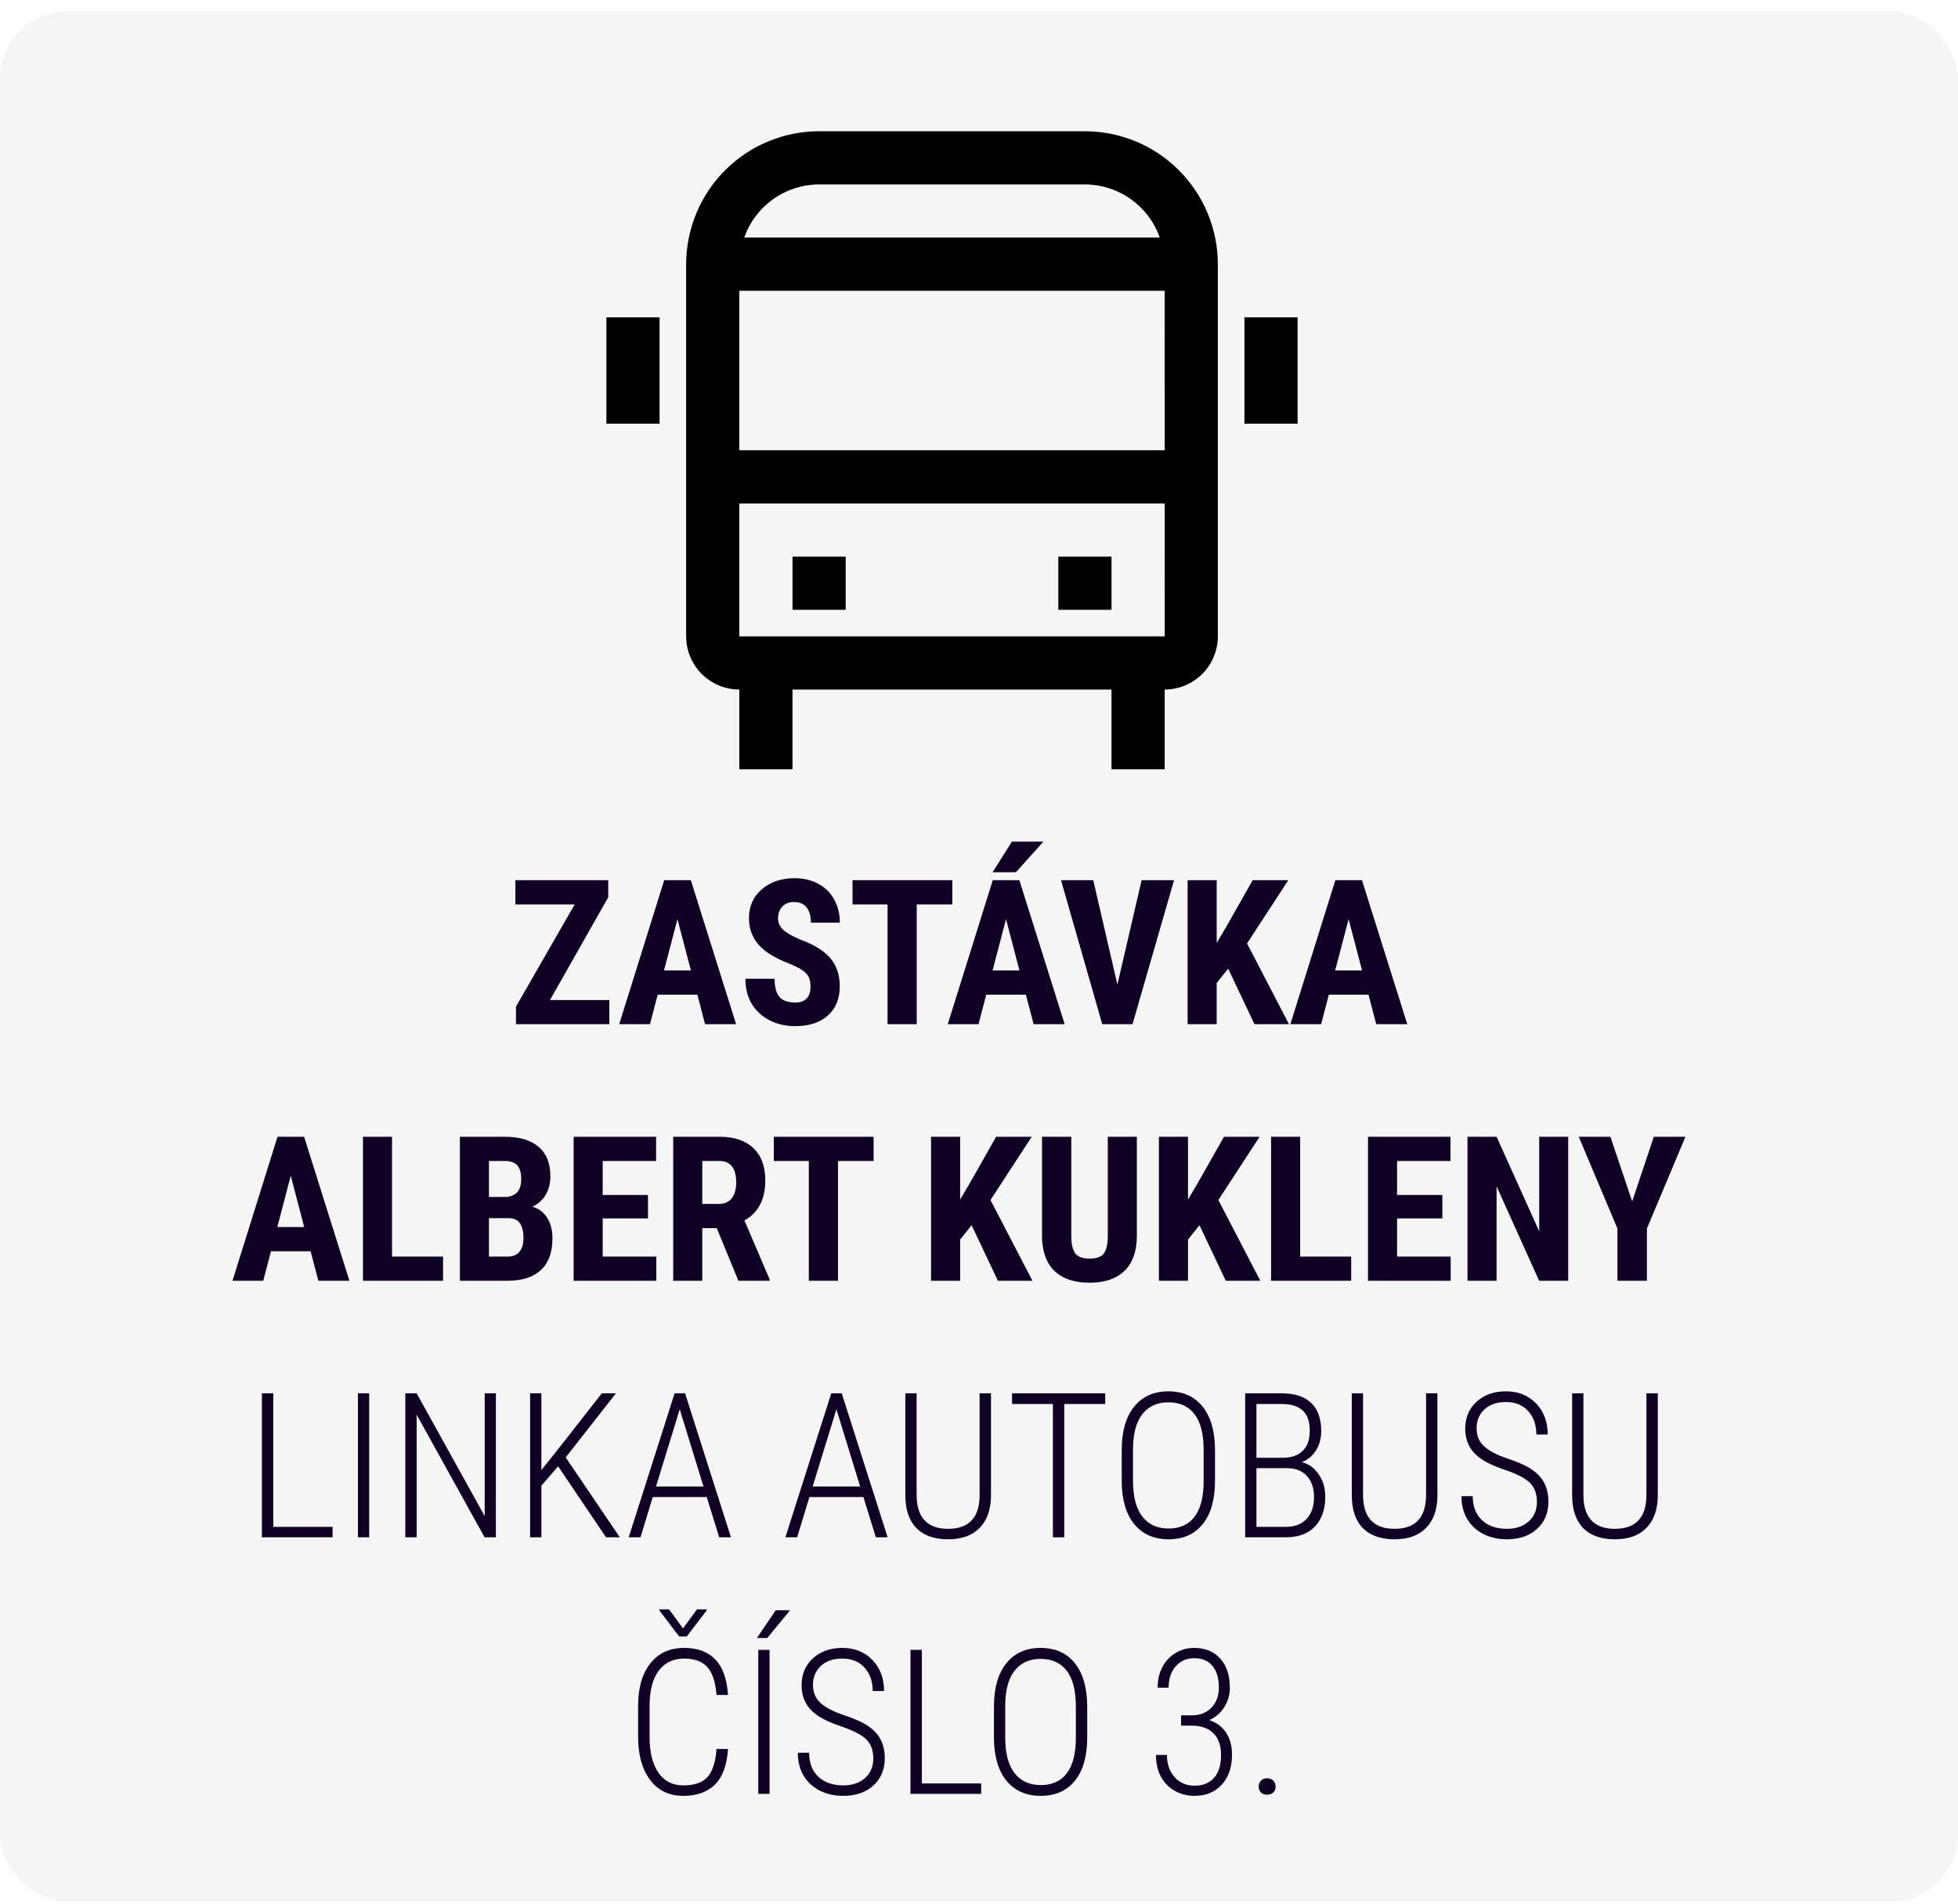
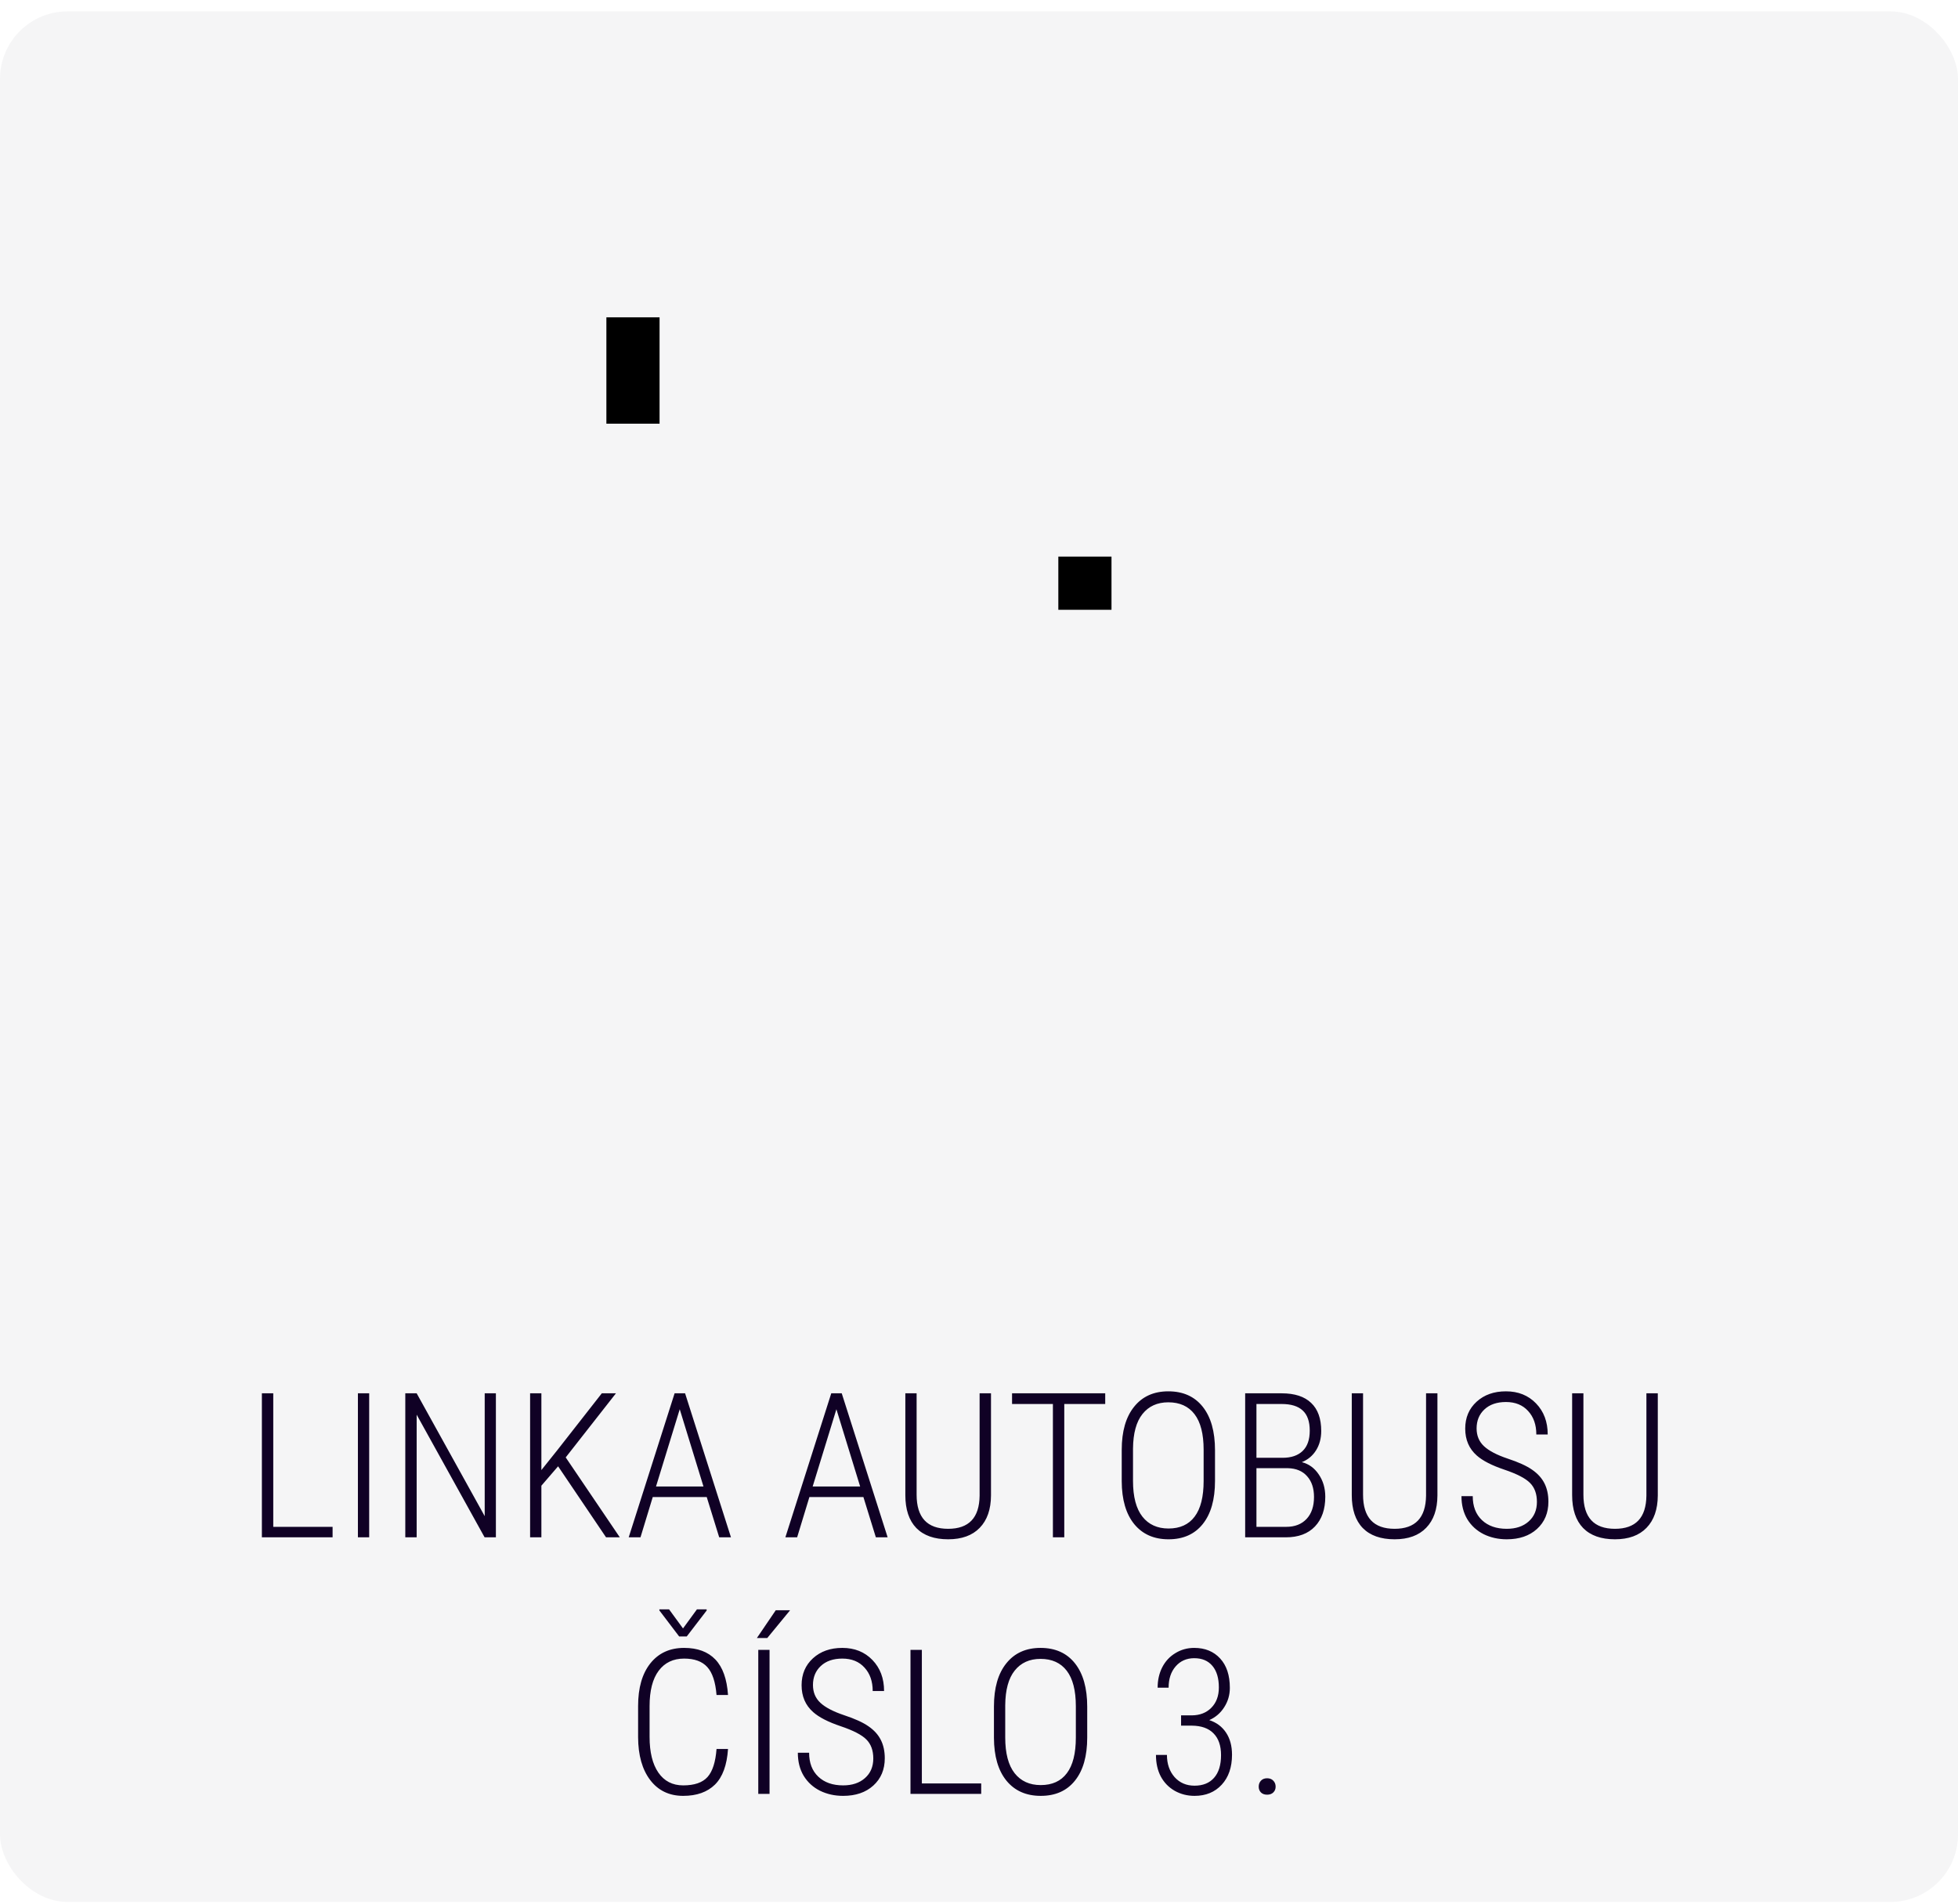
<svg xmlns="http://www.w3.org/2000/svg" width="145" height="141" viewBox="0 0 145 141" fill="none">
  <rect y="0.844" width="145" height="140" rx="5" fill="#0F0024" fill-opacity="0.04" />
  <path d="M20.236 113.068H24.63V113.844H19.394V103.18H20.236V113.068ZM27.34 113.844H26.505V103.18H27.34V113.844ZM36.723 113.844H35.888L30.856 104.762V113.844H30.014V103.18H30.856L35.895 112.277V103.18H36.723V113.844ZM41.33 108.585L40.092 110.021V113.844H39.257V103.18H40.092V108.864L41.264 107.399L44.567 103.18H45.614L41.894 107.926L45.9 113.844H44.882L41.33 108.585ZM52.338 110.863H48.339L47.431 113.844H46.559L49.958 103.18H50.734L54.132 113.844H53.261L52.338 110.863ZM48.581 110.079H52.096L50.338 104.359L48.581 110.079ZM63.94 110.863H59.94L59.032 113.844H58.161L61.559 103.18H62.335L65.734 113.844H64.862L63.94 110.863ZM60.182 110.079H63.698L61.94 104.359L60.182 110.079ZM73.388 103.18V110.746C73.383 111.776 73.105 112.574 72.553 113.141C72.006 113.707 71.227 113.99 70.216 113.99C69.191 113.99 68.405 113.712 67.858 113.156C67.316 112.594 67.045 111.781 67.045 110.717V103.18H67.88V110.687C67.88 112.372 68.659 113.214 70.216 113.214C71.749 113.214 72.526 112.396 72.545 110.76V103.18H73.388ZM81.847 103.971H78.815V113.844H77.973V103.971H74.948V103.18H81.847V103.971ZM89.977 109.669C89.977 111.046 89.674 112.111 89.069 112.863C88.468 113.615 87.624 113.99 86.535 113.99C85.456 113.99 84.608 113.615 83.993 112.863C83.383 112.111 83.075 111.053 83.07 109.691V107.369C83.07 105.997 83.376 104.933 83.986 104.176C84.596 103.414 85.441 103.033 86.52 103.033C87.614 103.033 88.463 103.414 89.069 104.176C89.674 104.938 89.977 106.01 89.977 107.391V109.669ZM89.135 107.355C89.135 106.188 88.91 105.311 88.461 104.725C88.012 104.139 87.365 103.846 86.52 103.846C85.705 103.846 85.067 104.135 84.608 104.711C84.149 105.282 83.915 106.139 83.905 107.281V109.669C83.905 110.841 84.137 111.722 84.601 112.313C85.065 112.899 85.71 113.192 86.535 113.192C87.384 113.192 88.029 112.899 88.468 112.313C88.913 111.727 89.135 110.846 89.135 109.669V107.355ZM92.211 113.844V103.18H94.914C95.876 103.18 96.603 103.417 97.096 103.89C97.594 104.359 97.843 105.052 97.843 105.97C97.843 106.517 97.716 106.993 97.462 107.399C97.209 107.804 96.857 108.097 96.408 108.278C96.925 108.409 97.343 108.712 97.66 109.186C97.982 109.655 98.144 110.206 98.144 110.841C98.144 111.769 97.89 112.501 97.382 113.038C96.874 113.575 96.154 113.844 95.221 113.844H92.211ZM93.046 108.724V113.068H95.258C95.893 113.068 96.393 112.872 96.759 112.482C97.126 112.091 97.309 111.549 97.309 110.856C97.309 110.211 97.138 109.698 96.796 109.318C96.459 108.937 95.988 108.739 95.382 108.724H93.046ZM93.046 107.955H94.987C95.622 107.955 96.115 107.787 96.466 107.45C96.818 107.113 96.994 106.613 96.994 105.948C96.994 105.27 96.82 104.772 96.474 104.454C96.132 104.132 95.612 103.971 94.914 103.971H93.046V107.955ZM106.449 103.18V110.746C106.444 111.776 106.166 112.574 105.614 113.141C105.067 113.707 104.289 113.99 103.278 113.99C102.252 113.99 101.466 113.712 100.919 113.156C100.377 112.594 100.106 111.781 100.106 110.717V103.18H100.941V110.687C100.941 112.372 101.72 113.214 103.278 113.214C104.811 113.214 105.587 112.396 105.607 110.76V103.18H106.449ZM113.817 111.222C113.817 110.626 113.646 110.157 113.305 109.816C112.968 109.474 112.335 109.147 111.408 108.834C110.48 108.522 109.799 108.173 109.364 107.787C108.793 107.284 108.507 106.62 108.507 105.795C108.507 104.979 108.788 104.315 109.35 103.802C109.911 103.29 110.636 103.033 111.525 103.033C112.433 103.033 113.175 103.331 113.751 103.927C114.328 104.523 114.616 105.289 114.616 106.227H113.773C113.773 105.509 113.571 104.93 113.166 104.491C112.765 104.047 112.218 103.824 111.525 103.824C110.851 103.824 110.319 104.008 109.928 104.374C109.542 104.735 109.35 105.204 109.35 105.78C109.35 106.317 109.533 106.757 109.899 107.098C110.265 107.44 110.849 107.745 111.649 108.014C112.45 108.278 113.056 108.553 113.466 108.842C113.876 109.125 114.179 109.459 114.374 109.845C114.569 110.231 114.667 110.685 114.667 111.207C114.667 112.042 114.384 112.716 113.817 113.229C113.256 113.737 112.511 113.99 111.583 113.99C110.958 113.99 110.387 113.864 109.87 113.61C109.357 113.351 108.954 112.982 108.661 112.504C108.373 112.02 108.229 111.451 108.229 110.797H109.064C109.064 111.549 109.291 112.14 109.745 112.57C110.199 112.999 110.812 113.214 111.583 113.214C112.257 113.214 112.797 113.033 113.202 112.672C113.612 112.311 113.817 111.827 113.817 111.222ZM122.768 103.18V110.746C122.763 111.776 122.484 112.574 121.933 113.141C121.386 113.707 120.607 113.99 119.596 113.99C118.571 113.99 117.785 113.712 117.238 113.156C116.696 112.594 116.425 111.781 116.425 110.717V103.18H117.26V110.687C117.26 112.372 118.039 113.214 119.596 113.214C121.129 113.214 121.906 112.396 121.925 110.76V103.18H122.768ZM53.913 129.519C53.834 130.715 53.512 131.594 52.946 132.156C52.379 132.712 51.596 132.99 50.595 132.99C49.565 132.99 48.752 132.602 48.156 131.826C47.56 131.045 47.26 129.985 47.255 128.647V126.333C47.255 124.99 47.558 123.938 48.163 123.176C48.773 122.414 49.606 122.033 50.661 122.033C51.657 122.033 52.428 122.319 52.975 122.89C53.522 123.462 53.834 124.338 53.913 125.52H53.063C52.985 124.553 52.755 123.862 52.374 123.447C51.998 123.032 51.427 122.824 50.661 122.824C49.855 122.824 49.227 123.125 48.778 123.725C48.329 124.326 48.105 125.198 48.105 126.34V128.625C48.105 129.758 48.322 130.639 48.756 131.269C49.191 131.899 49.804 132.214 50.595 132.214C51.425 132.214 52.025 132.007 52.397 131.592C52.768 131.177 52.99 130.486 53.063 129.519H53.913ZM50.58 120.591L51.613 119.177H52.331V119.265L50.858 121.184H50.294L48.83 119.258V119.177H49.547L50.58 120.591ZM56.989 132.844H56.154V122.18H56.989V132.844ZM57.45 119.243H58.512L56.82 121.301H56.051L57.45 119.243ZM64.672 130.222C64.672 129.626 64.501 129.157 64.159 128.816C63.822 128.474 63.19 128.147 62.262 127.834C61.334 127.522 60.653 127.173 60.219 126.787C59.648 126.284 59.362 125.62 59.362 124.795C59.362 123.979 59.643 123.315 60.204 122.802C60.766 122.29 61.491 122.033 62.379 122.033C63.288 122.033 64.03 122.331 64.606 122.927C65.182 123.523 65.47 124.289 65.47 125.227H64.628C64.628 124.509 64.425 123.93 64.02 123.491C63.62 123.047 63.073 122.824 62.379 122.824C61.706 122.824 61.173 123.008 60.783 123.374C60.397 123.735 60.204 124.204 60.204 124.78C60.204 125.317 60.387 125.757 60.753 126.098C61.12 126.44 61.703 126.745 62.504 127.014C63.305 127.278 63.91 127.553 64.32 127.842C64.731 128.125 65.033 128.459 65.228 128.845C65.424 129.231 65.522 129.685 65.522 130.207C65.522 131.042 65.238 131.716 64.672 132.229C64.11 132.737 63.366 132.99 62.438 132.99C61.813 132.99 61.242 132.864 60.724 132.61C60.211 132.351 59.809 131.982 59.516 131.504C59.227 131.02 59.084 130.451 59.084 129.797H59.919C59.919 130.549 60.145 131.14 60.6 131.57C61.054 131.999 61.666 132.214 62.438 132.214C63.112 132.214 63.651 132.033 64.057 131.672C64.467 131.311 64.672 130.827 64.672 130.222ZM68.268 132.068H72.663V132.844H67.426V122.18H68.268V132.068ZM80.514 128.669C80.514 130.046 80.211 131.111 79.606 131.863C79.005 132.615 78.161 132.99 77.072 132.99C75.993 132.99 75.145 132.615 74.53 131.863C73.92 131.111 73.612 130.053 73.607 128.691V126.369C73.607 124.997 73.913 123.933 74.523 123.176C75.133 122.414 75.978 122.033 77.057 122.033C78.151 122.033 79.001 122.414 79.606 123.176C80.211 123.938 80.514 125.01 80.514 126.391V128.669ZM79.672 126.355C79.672 125.188 79.447 124.311 78.998 123.725C78.549 123.139 77.902 122.846 77.057 122.846C76.242 122.846 75.605 123.135 75.145 123.711C74.686 124.282 74.452 125.139 74.442 126.281V128.669C74.442 129.841 74.674 130.722 75.138 131.313C75.602 131.899 76.247 132.192 77.072 132.192C77.921 132.192 78.566 131.899 79.005 131.313C79.45 130.727 79.672 129.846 79.672 128.669V126.355ZM87.465 127.029H88.263C88.859 127.024 89.34 126.836 89.706 126.465C90.077 126.089 90.263 125.588 90.263 124.963C90.263 124.275 90.104 123.742 89.787 123.366C89.469 122.986 89.02 122.795 88.439 122.795C87.873 122.795 87.414 122.998 87.062 123.403C86.715 123.803 86.542 124.328 86.542 124.978H85.729C85.729 124.421 85.841 123.921 86.066 123.476C86.295 123.027 86.62 122.676 87.04 122.422C87.46 122.163 87.926 122.033 88.439 122.033C89.24 122.033 89.879 122.295 90.358 122.817C90.836 123.335 91.076 124.06 91.076 124.992C91.076 125.52 90.936 125.998 90.658 126.428C90.385 126.858 90.016 127.175 89.552 127.38C90.089 127.556 90.504 127.866 90.797 128.31C91.09 128.75 91.237 129.294 91.237 129.944C91.237 130.871 90.983 131.611 90.475 132.163C89.967 132.715 89.296 132.99 88.461 132.99C87.929 132.99 87.44 132.866 86.996 132.617C86.552 132.363 86.207 132.009 85.963 131.555C85.724 131.101 85.605 130.569 85.605 129.958H86.418C86.418 130.622 86.606 131.169 86.981 131.599C87.362 132.024 87.856 132.236 88.461 132.236C89.081 132.236 89.562 132.043 89.904 131.657C90.251 131.267 90.424 130.705 90.424 129.973C90.424 129.27 90.238 128.733 89.867 128.362C89.501 127.986 88.964 127.795 88.256 127.79H87.465V127.029ZM93.214 132.309C93.214 132.134 93.268 131.987 93.376 131.87C93.488 131.748 93.642 131.687 93.837 131.687C94.032 131.687 94.186 131.748 94.298 131.87C94.411 131.987 94.467 132.134 94.467 132.309C94.467 132.48 94.411 132.622 94.298 132.734C94.186 132.846 94.032 132.903 93.837 132.903C93.642 132.903 93.488 132.846 93.376 132.734C93.268 132.622 93.214 132.48 93.214 132.309Z" fill="#100125" />
-   <path d="M40.729 74.057H45.123V75.844H38.209V74.548L42.56 66.974H38.166V65.18H45.043V66.447L40.729 74.057ZM51.642 73.661H48.705L48.134 75.844H45.856L49.188 65.18H51.159L54.513 75.844H52.213L51.642 73.661ZM49.174 71.867H51.166L50.17 68.066L49.174 71.867ZM60.021 73.046C60.021 72.612 59.909 72.284 59.684 72.065C59.464 71.84 59.062 71.608 58.476 71.369C57.406 70.964 56.637 70.49 56.169 69.948C55.7 69.401 55.465 68.757 55.465 68.014C55.465 67.116 55.783 66.396 56.417 65.854C57.057 65.307 57.868 65.033 58.849 65.033C59.503 65.033 60.087 65.173 60.6 65.451C61.112 65.724 61.505 66.112 61.779 66.615C62.057 67.118 62.196 67.69 62.196 68.329H60.05C60.05 67.831 59.943 67.453 59.728 67.194C59.518 66.93 59.213 66.799 58.812 66.799C58.437 66.799 58.144 66.911 57.934 67.135C57.724 67.355 57.619 67.653 57.619 68.029C57.619 68.322 57.736 68.588 57.97 68.827C58.205 69.062 58.62 69.306 59.215 69.56C60.255 69.936 61.01 70.397 61.478 70.944C61.952 71.491 62.189 72.187 62.189 73.031C62.189 73.959 61.894 74.684 61.303 75.207C60.712 75.729 59.909 75.99 58.893 75.99C58.205 75.99 57.577 75.849 57.011 75.566C56.444 75.282 56 74.877 55.678 74.35C55.36 73.823 55.202 73.2 55.202 72.482H57.362C57.362 73.097 57.482 73.544 57.721 73.823C57.96 74.101 58.351 74.24 58.893 74.24C59.645 74.24 60.021 73.842 60.021 73.046ZM70.524 66.974H67.887V75.844H65.727V66.974H63.134V65.18H70.524V66.974ZM75.973 73.661H73.036L72.465 75.844H70.187L73.519 65.18H75.49L78.844 75.844H76.544L75.973 73.661ZM73.505 71.867H75.497L74.501 68.066L73.505 71.867ZM74.94 62.324H77.269L75.233 64.594H73.505L74.94 62.324ZM82.748 72.914L84.543 65.18H86.945L83.869 75.844H81.627L78.573 65.18H80.961L82.748 72.914ZM90.951 71.728L90.102 72.797V75.844H87.948V65.18H90.102V69.831L90.783 68.681L92.768 65.18H95.404L92.35 69.867L95.456 75.844H92.899L90.951 71.728ZM101.344 73.661H98.407L97.836 75.844H95.558L98.891 65.18H100.861L104.215 75.844H101.916L101.344 73.661ZM98.876 71.867H100.868L99.872 68.066L98.876 71.867ZM23.004 92.661H20.067L19.496 94.844H17.218L20.551 84.18H22.521L25.875 94.844H23.576L23.004 92.661ZM20.536 90.867H22.528L21.532 87.066L20.536 90.867ZM29.032 93.057H32.812V94.844H26.879V84.18H29.032V93.057ZM34.057 94.844V84.18H37.352C38.466 84.18 39.31 84.429 39.887 84.927C40.468 85.42 40.758 86.145 40.758 87.102C40.758 87.644 40.639 88.111 40.399 88.501C40.16 88.892 39.833 89.177 39.418 89.358C39.897 89.495 40.265 89.771 40.524 90.186C40.783 90.596 40.912 91.104 40.912 91.709C40.912 92.744 40.627 93.526 40.055 94.053C39.489 94.58 38.666 94.844 37.587 94.844H34.057ZM36.21 90.208V93.057H37.587C37.973 93.057 38.266 92.937 38.466 92.698C38.666 92.459 38.766 92.119 38.766 91.68C38.766 90.723 38.419 90.232 37.726 90.208H36.21ZM36.21 88.64H37.331C38.175 88.64 38.598 88.203 38.598 87.329C38.598 86.846 38.5 86.499 38.305 86.289C38.109 86.079 37.792 85.974 37.352 85.974H36.21V88.64ZM47.987 90.23H44.633V93.057H48.602V94.844H42.48V84.18H48.588V85.974H44.633V88.494H47.987V90.23ZM53.078 90.948H52.008V94.844H49.855V84.18H53.29C54.369 84.18 55.202 84.461 55.788 85.022C56.378 85.579 56.674 86.372 56.674 87.403C56.674 88.819 56.159 89.81 55.128 90.376L56.996 94.742V94.844H54.682L53.078 90.948ZM52.008 89.153H53.231C53.661 89.153 53.983 89.011 54.198 88.728C54.413 88.44 54.52 88.057 54.52 87.578C54.52 86.509 54.103 85.974 53.268 85.974H52.008V89.153ZM64.694 85.974H62.057V94.844H59.897V85.974H57.304V84.18H64.694V85.974ZM71.952 90.728L71.103 91.797V94.844H68.949V84.18H71.103V88.831L71.784 87.681L73.769 84.18H76.405L73.351 88.867L76.457 94.844H73.9L71.952 90.728ZM84.191 84.18V91.563C84.181 92.671 83.876 93.521 83.275 94.112C82.675 94.698 81.813 94.99 80.69 94.99C79.547 94.99 78.673 94.693 78.068 94.097C77.467 93.501 77.167 92.639 77.167 91.511V84.18H79.335V91.519C79.335 92.124 79.433 92.556 79.628 92.815C79.823 93.074 80.177 93.203 80.69 93.203C81.203 93.203 81.554 93.076 81.745 92.823C81.935 92.564 82.033 92.141 82.038 91.555V84.18H84.191ZM88.827 90.728L87.978 91.797V94.844H85.824V84.18H87.978V88.831L88.659 87.681L90.644 84.18H93.28L90.226 88.867L93.332 94.844H90.775L88.827 90.728ZM96.283 93.057H100.062V94.844H94.13V84.18H96.283V93.057ZM106.815 90.23H103.461V93.057H107.431V94.844H101.308V84.18H107.416V85.974H103.461V88.494H106.815V90.23ZM116.132 94.844H113.979L110.829 87.849V94.844H108.676V84.18H110.829L113.986 91.182V84.18H116.132V94.844ZM120.871 88.97L122.475 84.18H124.818L121.962 90.977V94.844H119.779V90.977L116.916 84.18H119.259L120.871 88.97Z" fill="#100125" />
-   <path d="M92.156 23.5H96.094V31.375H92.156V23.5Z" fill="black" />
  <path d="M44.906 23.5H48.844V31.375H44.906V23.5Z" fill="black" />
  <path d="M78.375 41.219H82.312V45.157H78.375V41.219Z" fill="black" />
-   <path d="M58.69 41.219H62.627V45.157H58.69V41.219Z" fill="black" />
-   <path d="M80.344 9.719H60.656C58.047 9.722 55.544 10.76 53.699 12.606C51.854 14.451 50.816 16.953 50.812 19.563V47.125C50.814 48.169 51.229 49.17 51.967 49.908C52.705 50.646 53.706 51.062 54.75 51.063V56.969H58.688V51.063H82.312V56.969H86.25V51.063C87.294 51.061 88.295 50.646 89.033 49.908C89.771 49.17 90.186 48.169 90.188 47.125V19.563C90.184 16.953 89.146 14.451 87.301 12.606C85.456 10.76 82.954 9.722 80.344 9.719ZM86.25 21.532L86.252 33.344H54.75V21.532H86.25ZM60.656 13.656H80.344C81.561 13.66 82.748 14.041 83.74 14.746C84.733 15.451 85.483 16.446 85.887 17.594H55.113C55.517 16.446 56.267 15.451 57.26 14.746C58.252 14.041 59.439 13.66 60.656 13.656ZM54.75 47.125V37.282H86.252L86.254 47.125H54.75Z" fill="black" />
</svg>